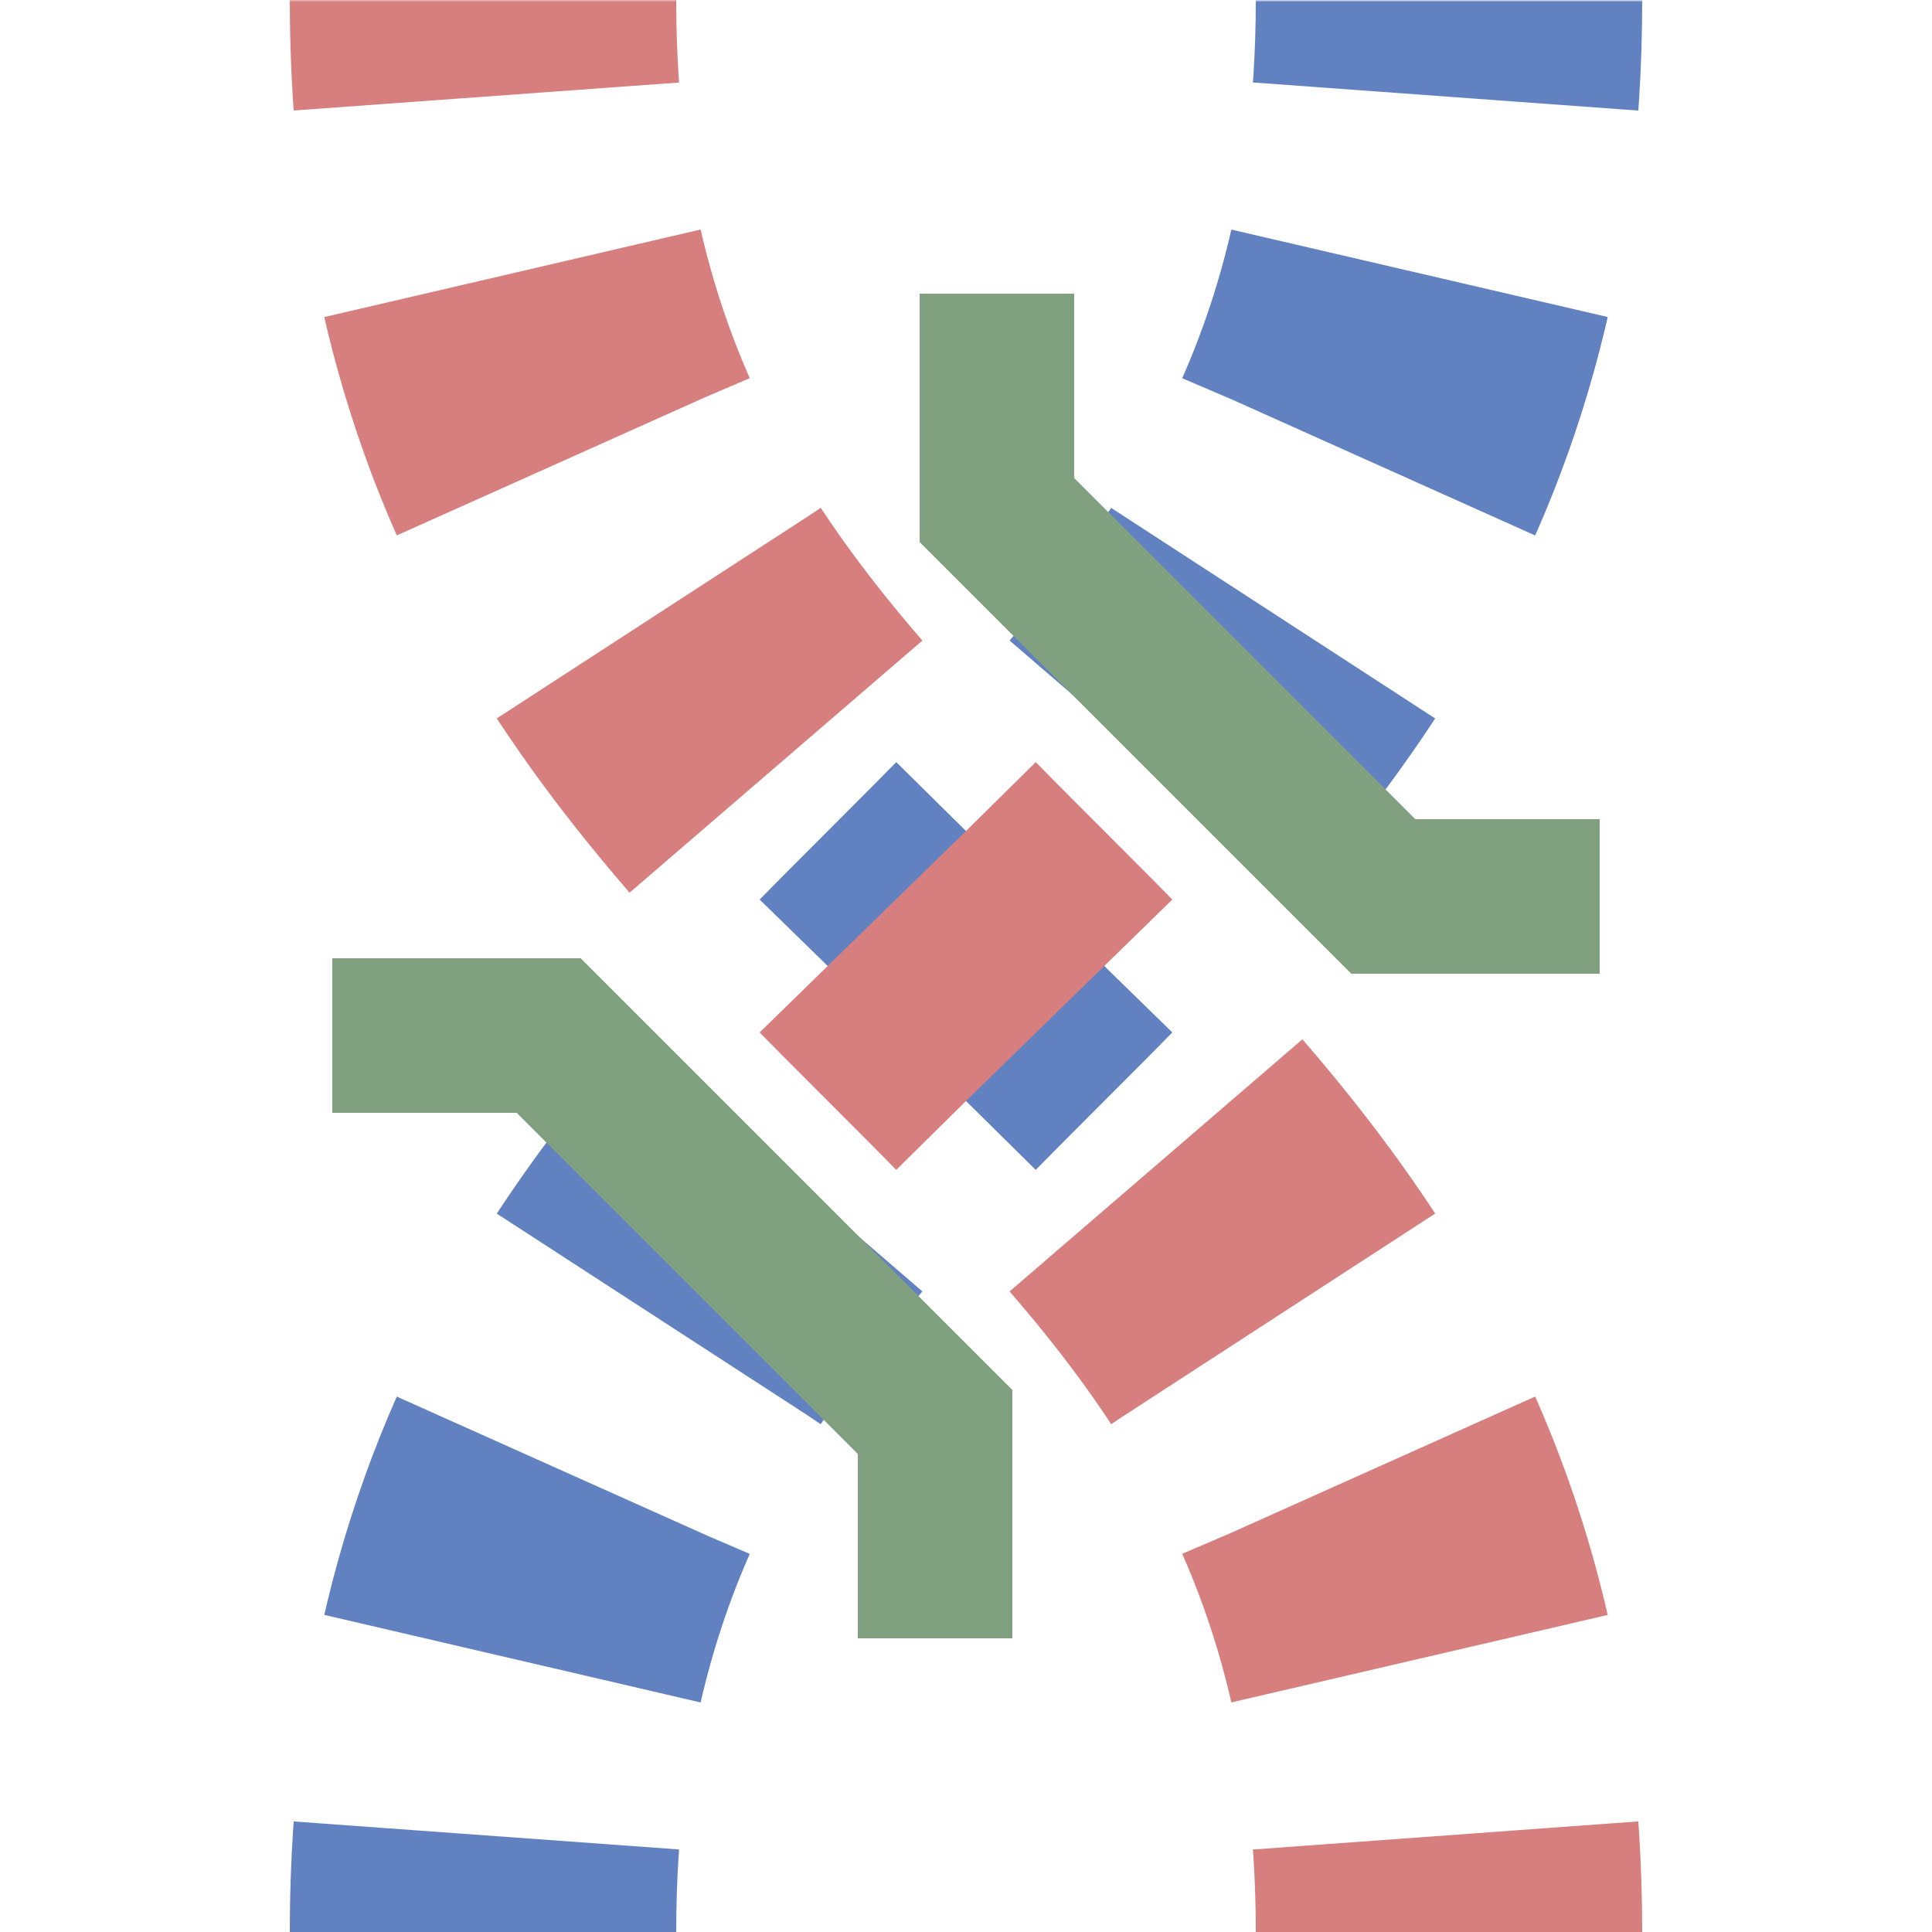
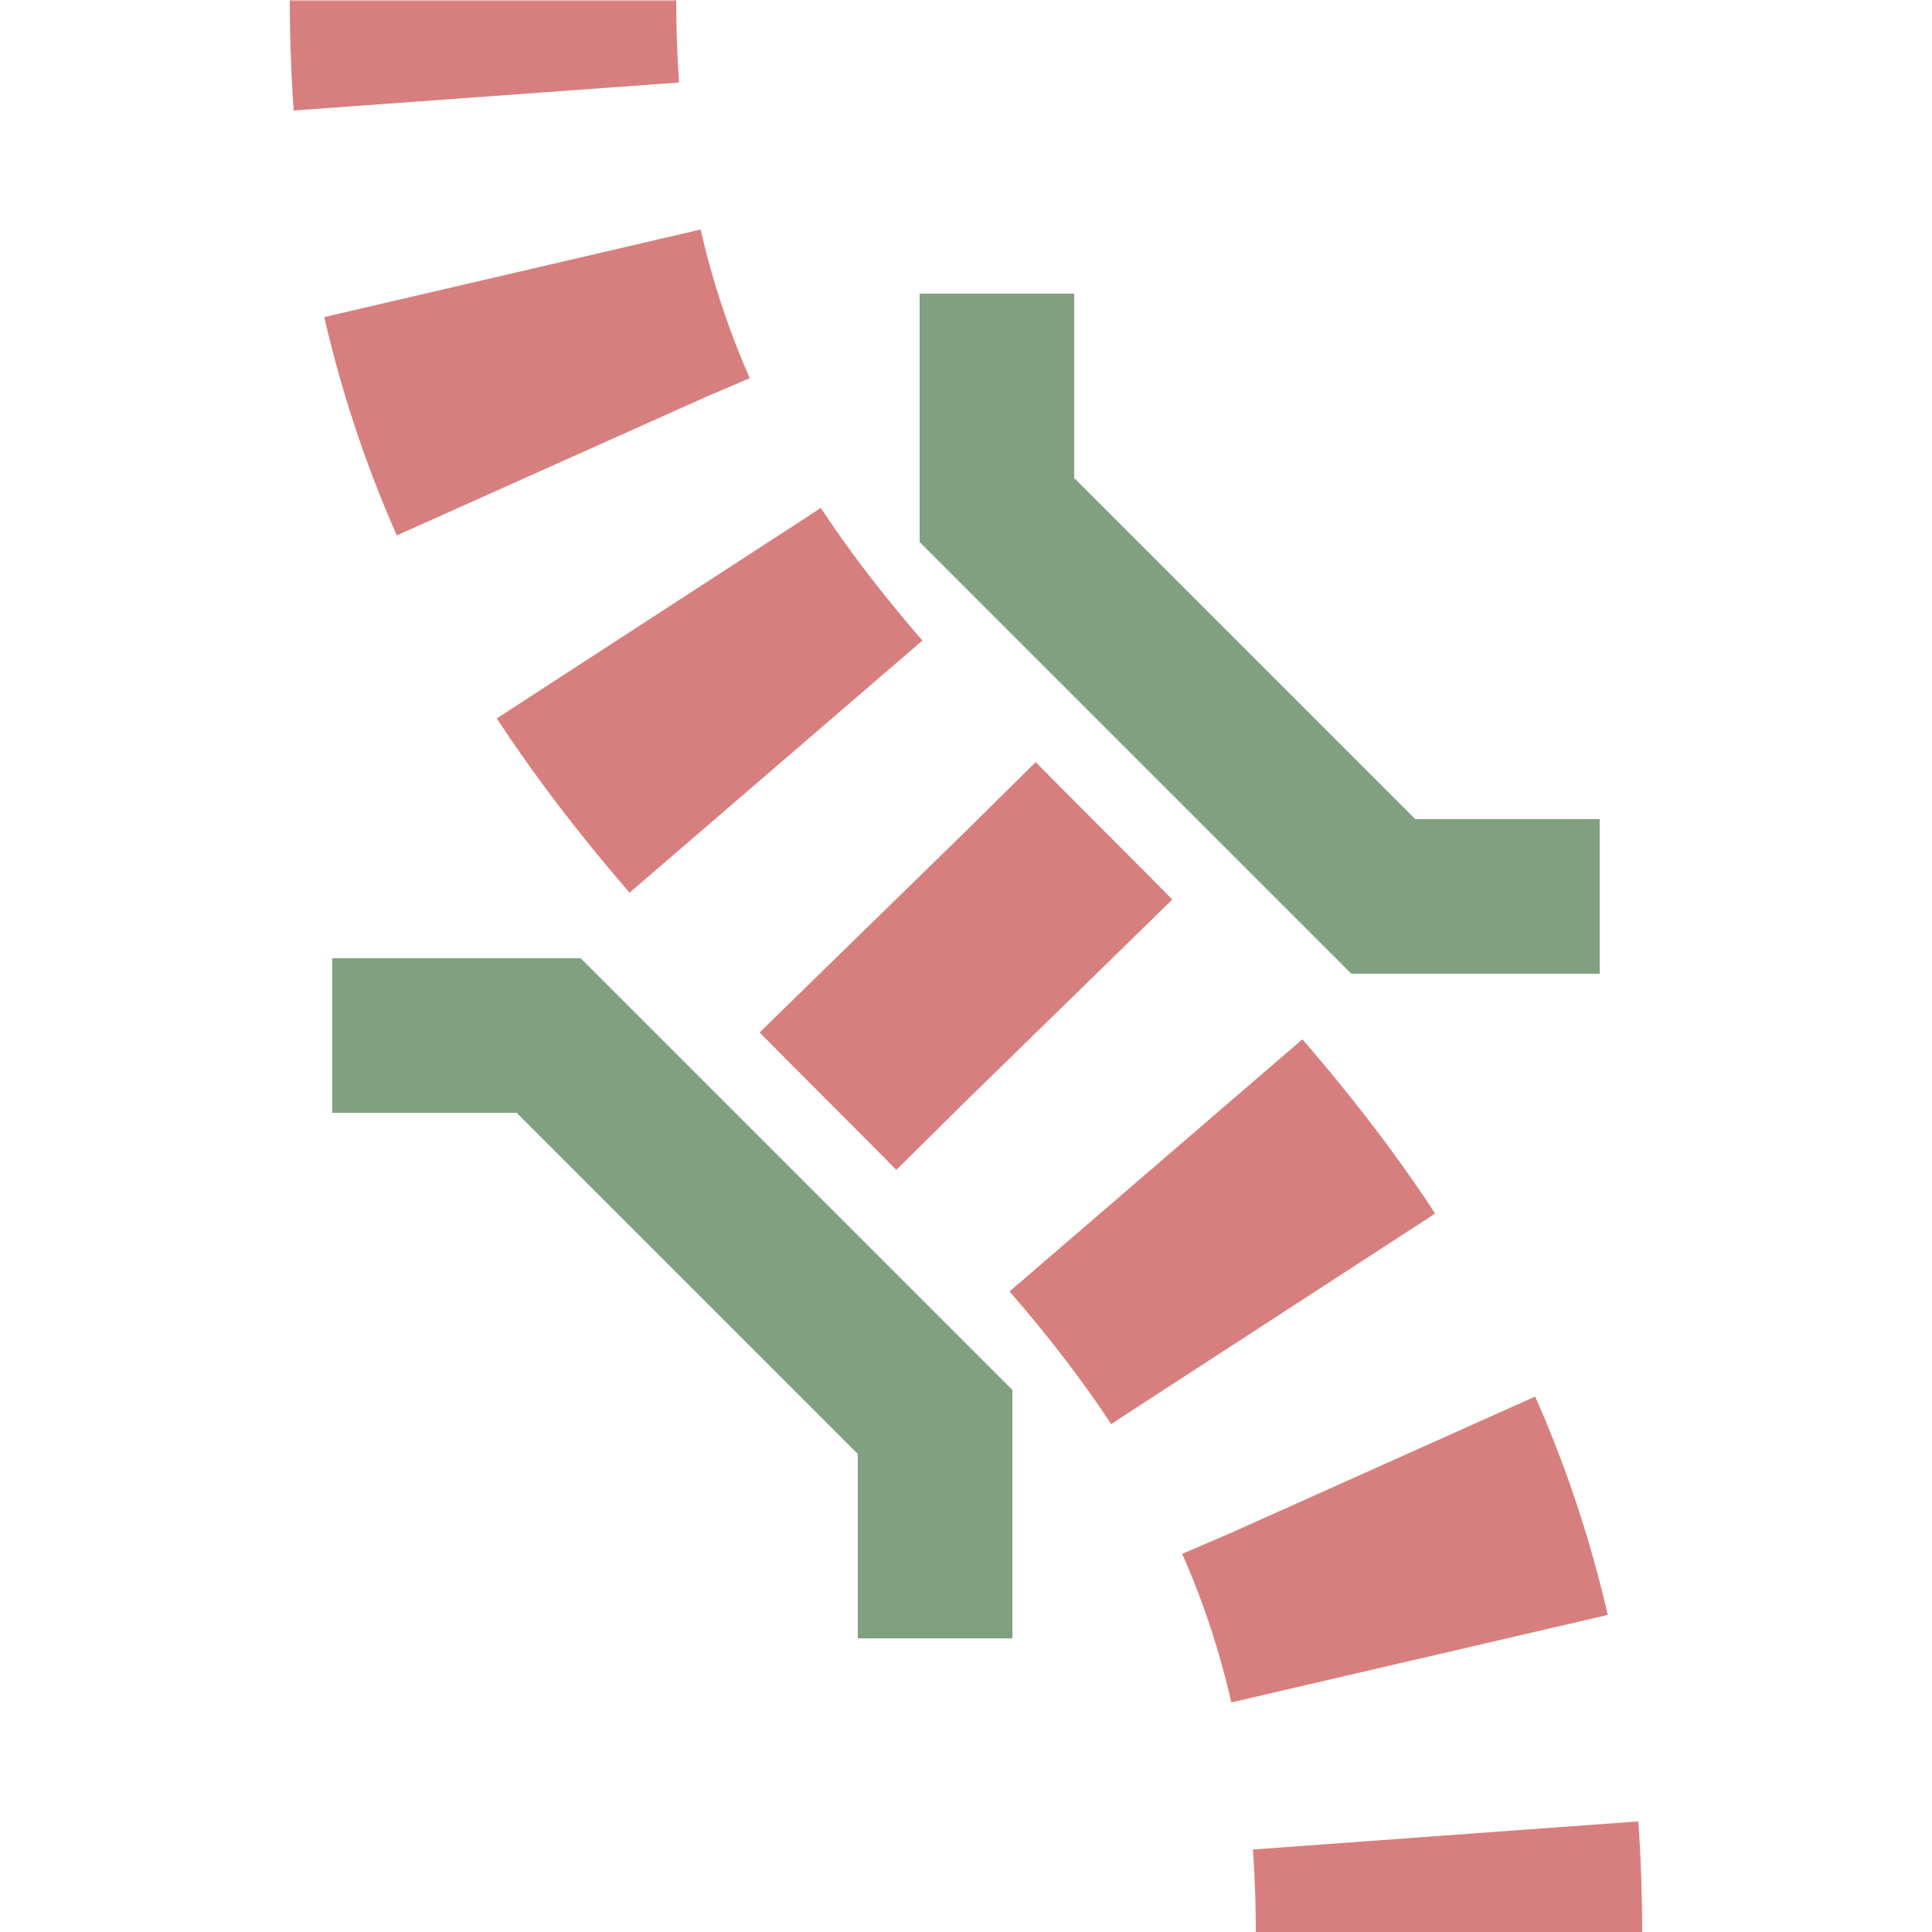
<svg xmlns="http://www.w3.org/2000/svg" width="500" height="500">
  <title>exmtvÜWBl</title>
  <defs>
    <mask id="m">
      <circle r="999" fill="#FFF" />
-       <path d="M 125,0 c 0,250 250,250 250,500" stroke-width="20" stroke="#000" fill="none" />
    </mask>
    <mask id="n">
-       <circle r="999" fill="#FFF" />
-       <path d="M 375,0 C 375,250 125,250 125,500" stroke-width="20" stroke="#000" fill="none" />
      <circle cx="250" cy="250" r="90" fill="#000" />
    </mask>
  </defs>
  <g mask="url(#m)" stroke-width="100" fill="none">
    <g mask="url(#n)">
-       <path stroke="#6281C0" d="m 0,600 h 500 M 375,-25 V 0 C 375,250 125,250 125,500" stroke-dasharray="50,46.291" />
+       <path stroke="#6281C0" d="m 0,600 h 500 M 375,-25 V 0 " stroke-dasharray="50,46.291" />
    </g>
    <path stroke="#D77F7E" d="M 125,-25 V 0 c 0,250 250,250 250,500" stroke-dasharray="50,46.291" />
    <path stroke="#80A080" d="m 258,76 v 56 l 100,100 h 56 M 86,268 h 56 l 100,100 v 56" stroke-width="40" />
  </g>
</svg>